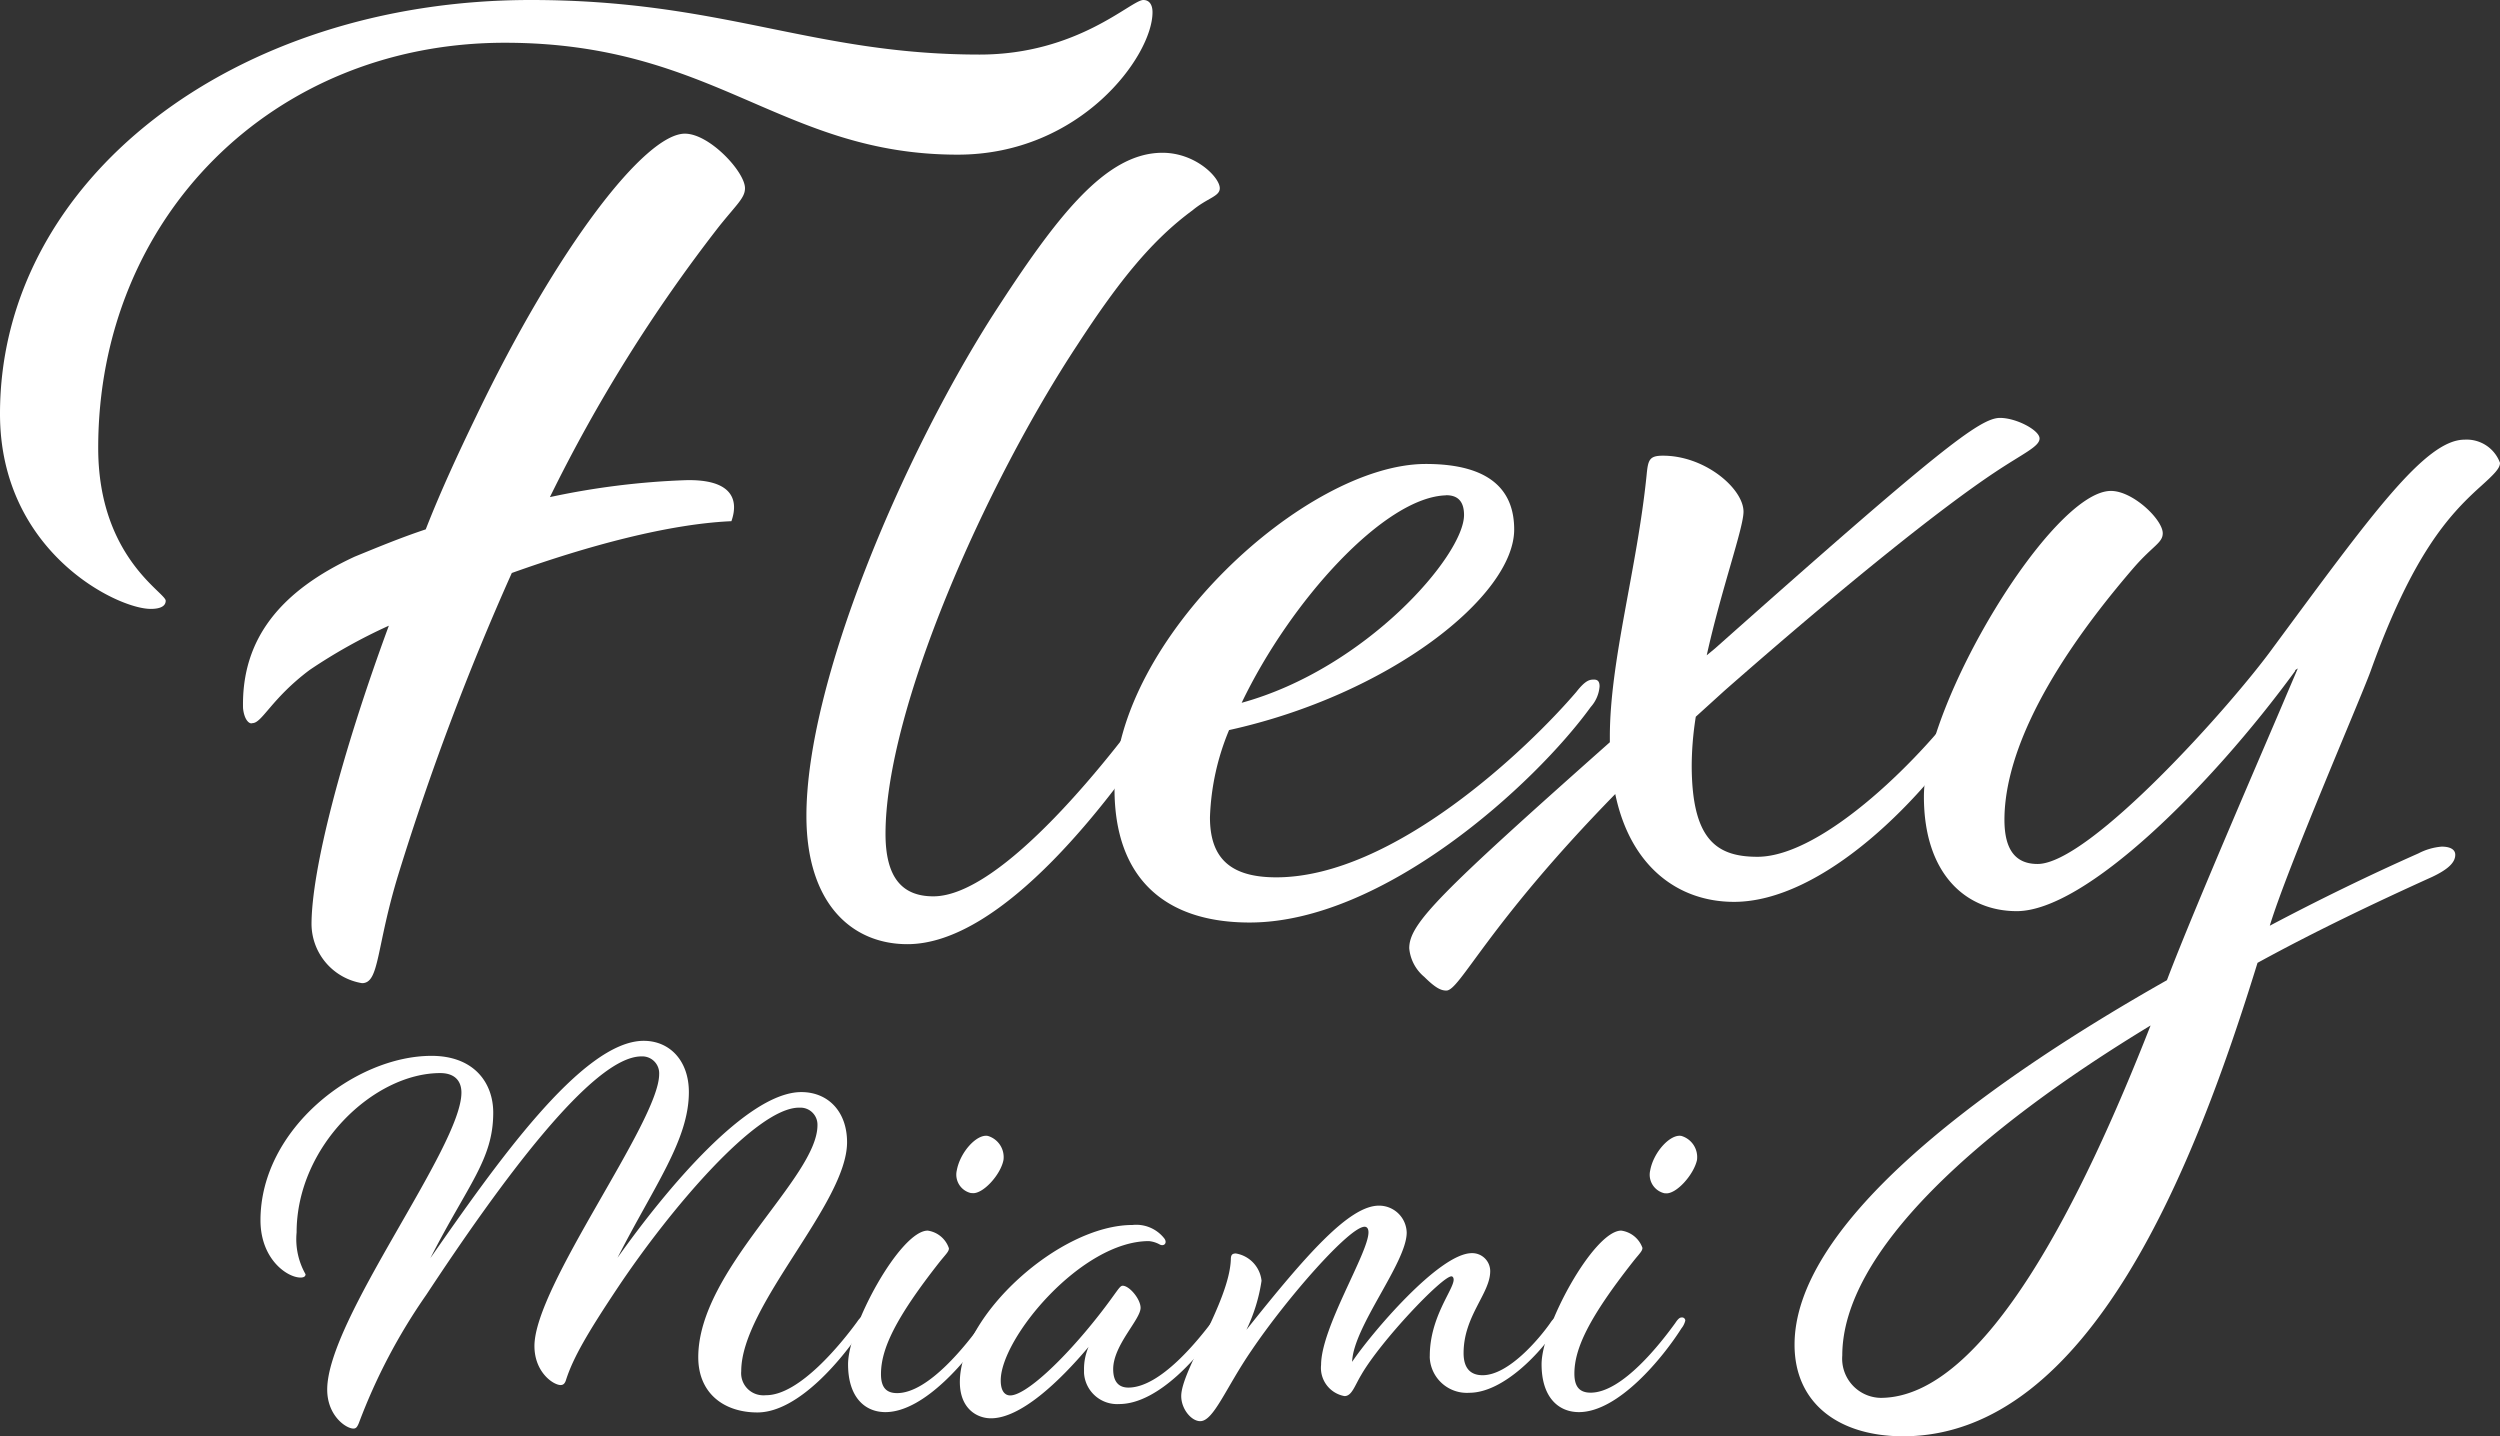
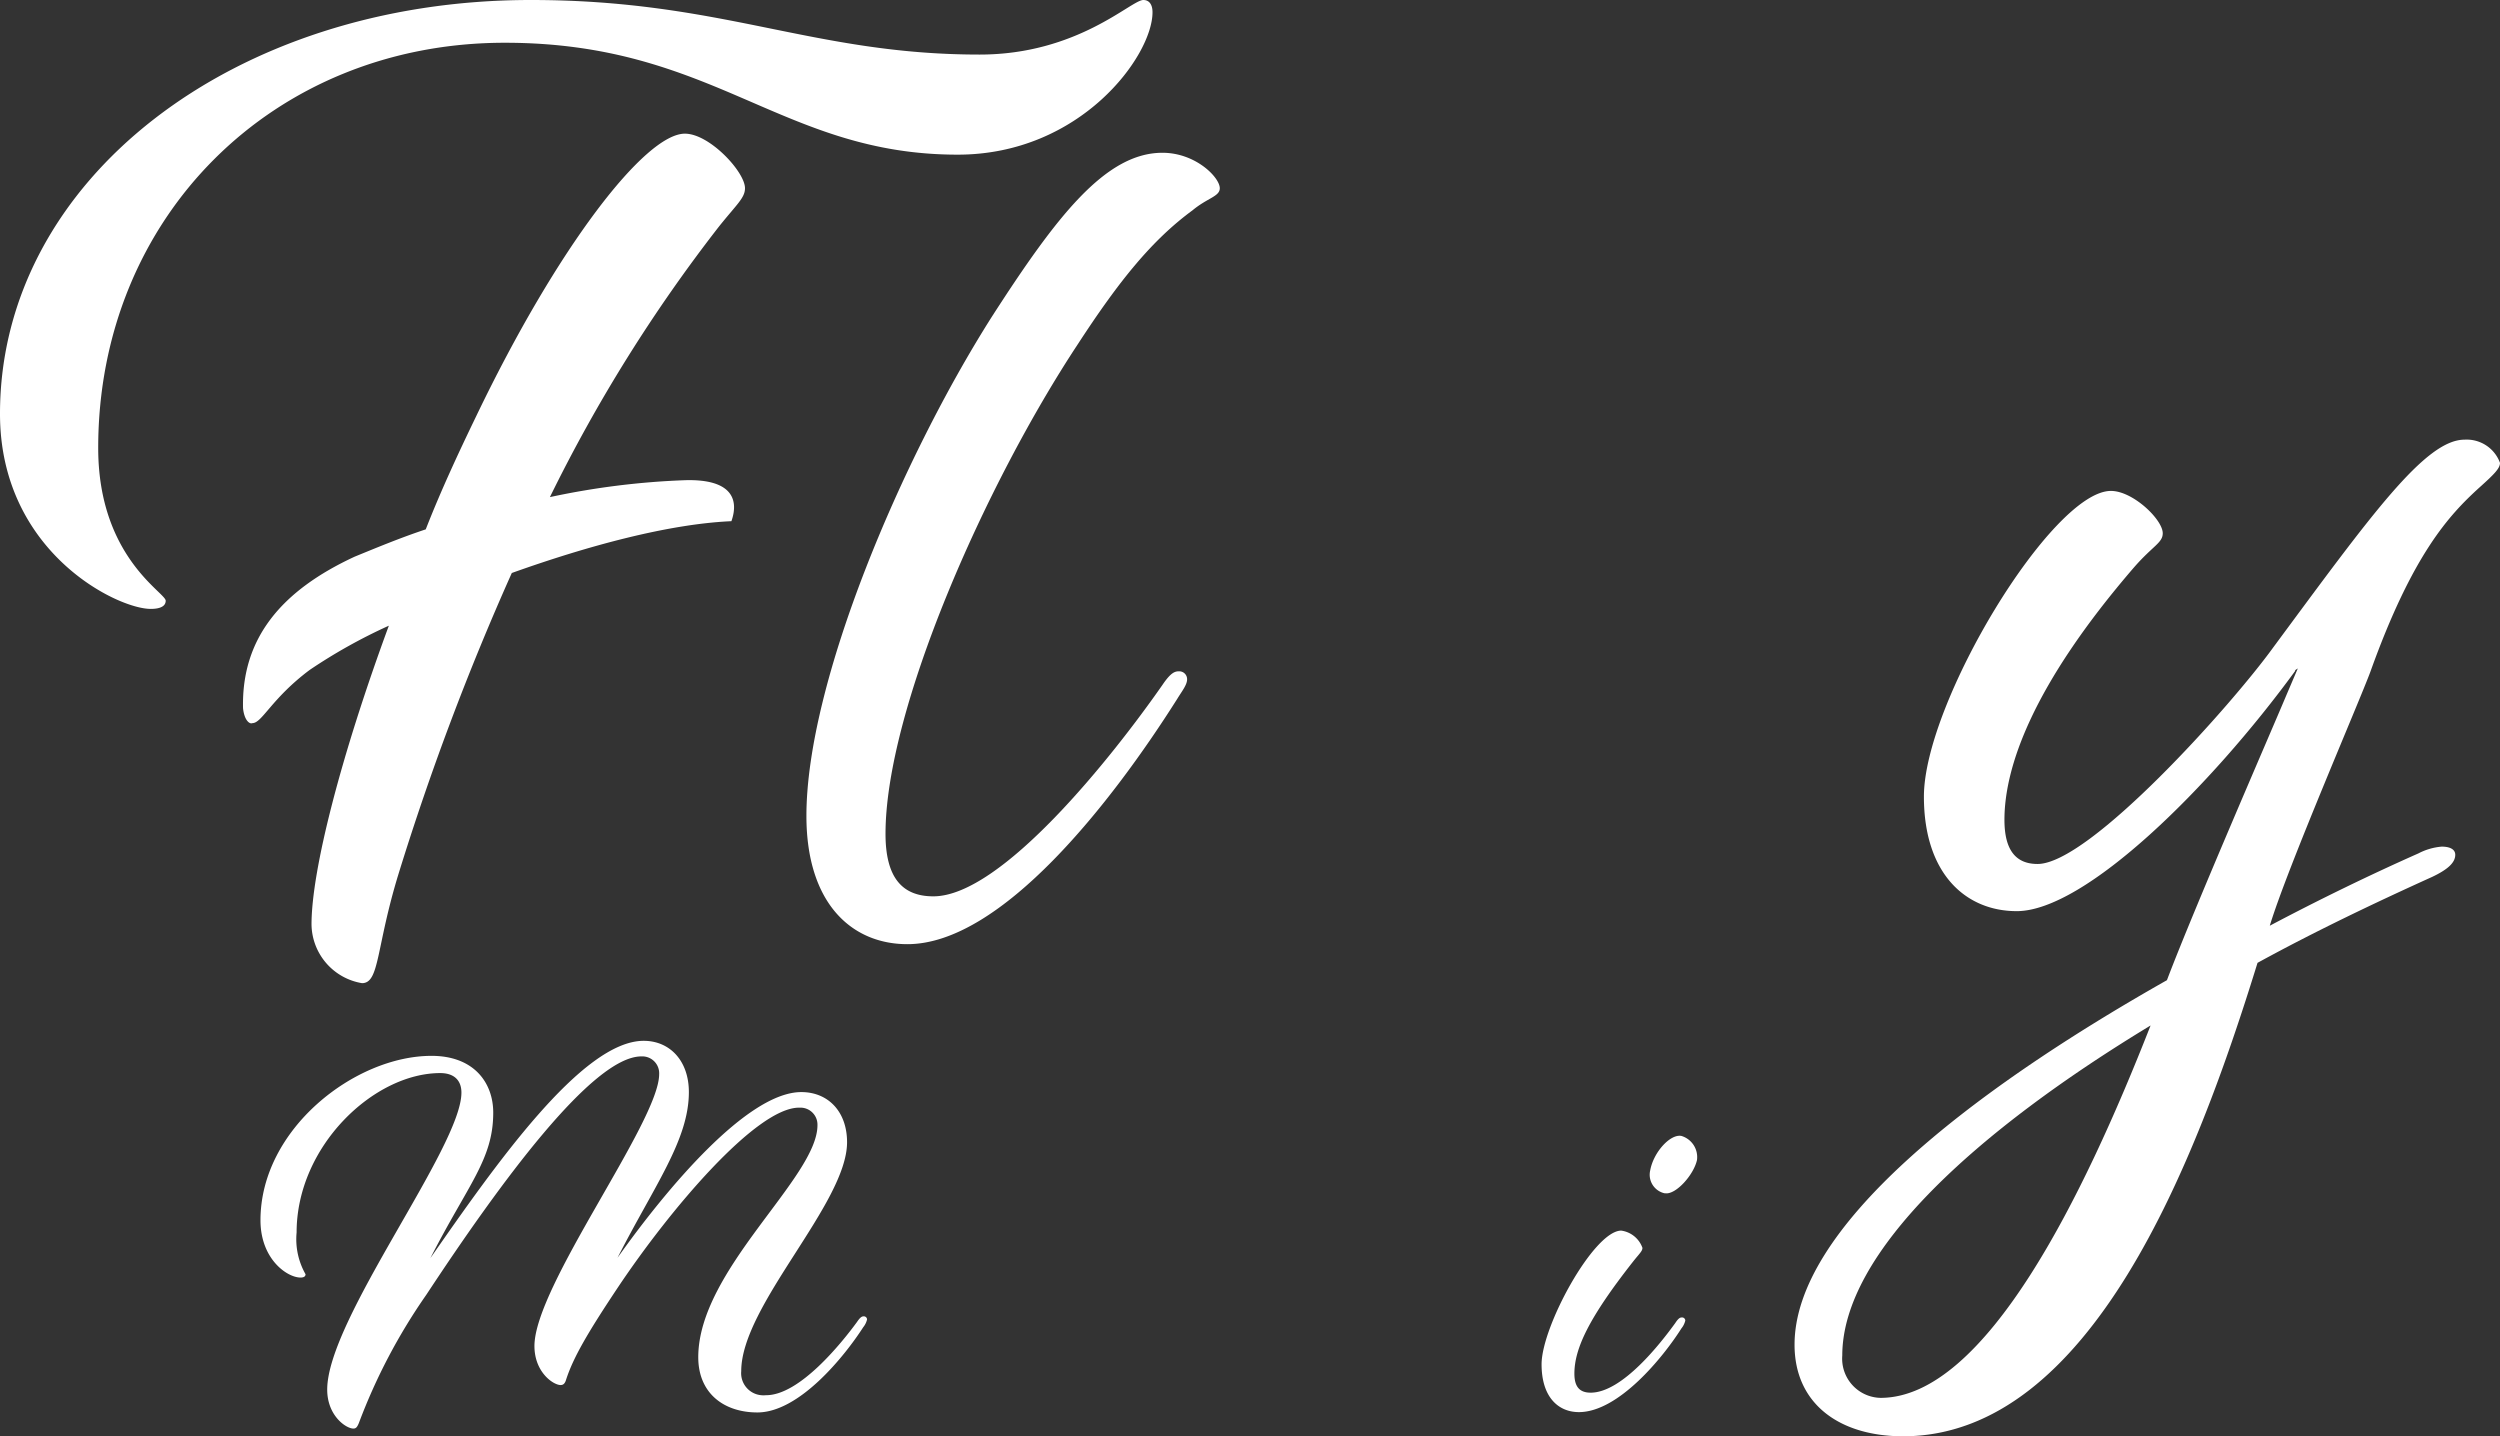
<svg xmlns="http://www.w3.org/2000/svg" id="e60dc3aa-abd8-4567-900c-149ff2b3673f" data-name="ba5866e0-0013-4e2f-9410-3cbadc3b6da6" viewBox="0 0 226.31 130.02">
  <rect x="0" y="0" width="226.31" height="130.02" fill="#333333" stroke="none" />
  <g>
    <g>
      <path d="M104.33,1.11C104.33,5.06,97.82,14,86.7,14c-16,0-22-10.13-41-10.13-21,0-36.81,15.81-36.81,36.68C8.89,50.43,15,53.64,15,54.38c0,.5-.5.74-1.36.74C10.59,55.12,0,49.94,0,37.46,0,16.3,21.12,0,48.05,0,65.46,0,73.49,4.94,88.68,4.94,97.57,4.94,102.39,0,103.5,0,104,0,104.33.37,104.33,1.11ZM22.85,65.46c.87,0,1.73-2.23,5.19-4.82a48.68,48.68,0,0,1,7.16-4c-4.32,11.73-7,22.11-7,27.05A5.46,5.46,0,0,0,32.77,89c1.61,0,1.24-3.21,3.34-10A240.79,240.79,0,0,1,46.33,51.87c6.91-2.47,14.2-4.44,19.88-4.69.74-2.1-.12-3.83-4.2-3.71A69.92,69.92,0,0,0,49.78,45,140.8,140.8,0,0,1,65.09,20.5c1.6-2,2.35-2.59,2.35-3.46,0-1.48-3.21-4.94-5.44-4.94-3.58,0-11.48,10.13-18.89,25.57C41.5,41,39.89,44.46,38.54,47.92c-2.23.74-4.33,1.61-6.43,2.47C25.44,53.48,21.86,57.8,22,64.1,22.11,65.21,22.6,65.58,22.85,65.46Z" transform="translate(0 0)" style="fill: #fff" />
      <path d="M84.49,81.14c6.17,0,16.17-12.59,20.74-19.14.75-1.11,1.12-1.23,1.49-1.23a.71.71,0,0,1,.74.68v.06c0,.49-.5,1.11-.87,1.72-5.93,9.39-15.93,22.24-24.45,22.24-5.06,0-9.14-3.71-9.14-11.61,0-12.11,8.64-32.36,16.8-45.21,5.8-9,10.25-14.82,15.43-14.82,3,0,5.19,2.23,5.19,3.21,0,.75-1.11.87-2.47,2-3.7,2.72-6.67,6.42-10.37,12.1-8.4,12.72-17.42,33.1-17.42,44.34C80.16,79.41,81.64,81.14,84.49,81.14Z" transform="translate(0 0)" style="fill: #fff" />
-       <path d="M129.07,42c5.93,0,8,2.47,8,5.93,0,6-11.24,14.94-25.81,18.16a22.37,22.37,0,0,0-1.73,7.9c0,3.7,1.85,5.43,6,5.43,10.62,0,22.85-11.73,27.17-16.79.87-1.11,1.24-1.11,1.61-1.11s.49.24.49.61A3.15,3.15,0,0,1,144,64c-5.07,7-18.78,19.51-30.88,19.51-7.66,0-12.23-4-12.23-12.1C100.91,57.92,118.2,42,129.07,42Zm1.85,2.84c-5.55.13-14.08,9.51-18.52,18.78,11.24-3.09,20.13-13.34,20.13-17,0-1.29-.62-1.79-1.61-1.79Z" transform="translate(0 0)" style="fill: #fff" />
-       <path d="M159.09,77.56c6,0,15.19-9.26,19-14.7.74-1.11,1.11-1.23,1.48-1.23a.71.71,0,0,1,.74.68v.06a4.56,4.56,0,0,1-.87,1.73c-5.18,8.4-14.57,17.54-22.47,17.54-5.07,0-9.39-3.21-10.75-9.76-11.59,11.86-14.06,17.79-15.29,17.79-.5,0-1-.25-2-1.24a3.81,3.81,0,0,1-1.36-2.59c0-2.23,2.72-4.94,18.16-18.65v-.5c0-6.91,2.47-15.19,3.33-23.71.13-1.36.25-1.73,1.48-1.73,3.83,0,7.29,3,7.29,5.07,0,1.48-2,7-3.33,13l.74-.61c20.25-18,24-20.88,25.81-20.88,1.48,0,3.58,1.12,3.58,1.86s-1.48,1.35-4.07,3.08c-4.82,3.21-13.34,10-24.46,19.76l-2.59,2.35a28.83,28.83,0,0,0-.37,4.45C153.16,76,155.38,77.56,159.09,77.56Z" transform="translate(0 0)" style="fill: #fff" />
      <path d="M162.45,121.73c0-10.5,15.56-22.73,33.71-33,2.48-6.55,9.61-22.92,10.85-25.89l1-2.34c-.13.12-.25.12-.25.25-7.66,10.49-19,21.73-25.2,21.73-4.57,0-8.4-3.33-8.4-10.37,0-8.52,11.61-27.67,16.93-27.67,2,0,4.69,2.6,4.69,3.83,0,.87-.87,1.11-2.6,3.09-9.26,10.74-11.73,18.15-11.73,22.85,0,2.71,1,4,3,4,4.69,0,17.53-14.33,21.36-19.64,8.77-11.85,13.71-18.77,17.29-18.77a3.21,3.21,0,0,1,3.21,2.1c0,.49-.49,1-1.85,2.22-2.72,2.47-6.05,6-9.88,16.68-1,2.71-7.51,17.73-9.11,23,4.44-2.35,9-4.57,13.46-6.55a5.53,5.53,0,0,1,2.1-.61c.74,0,1.23.24,1.23.74,0,.74-.74,1.36-2.09,2-5.19,2.35-10.63,4.94-15.81,7.78-5.56,18-15.07,42.86-32.11,42.86C166.4,130,162.45,127,162.45,121.73Zm7.78,4.81c9.51,0,18.4-18.28,24.45-33.71-15.68,9.5-27.91,20.5-27.91,29.88a3.55,3.55,0,0,0,3.26,3.82Z" transform="translate(0 0)" style="fill: #fff" />
    </g>
    <g>
      <path d="M77.58,119.67c.31-.46.46-.51.61-.51a.29.29,0,0,1,.3.28v0a1.75,1.75,0,0,1-.35.71c-1.72,2.67-5.8,7.71-9.58,7.71-3,0-5.35-1.71-5.35-5,0-7.91,10.79-16.24,10.79-21a1.54,1.54,0,0,0-1.47-1.59h-.2c-3.88,0-11.7,9.23-16.44,16.34-2.72,4.08-4,6.3-4.64,8.27-.1.35-.25.5-.5.5-.66,0-2.37-1.16-2.37-3.53,0-5.44,11.29-20.32,11.29-24.61a1.53,1.53,0,0,0-1.45-1.61h-.16c-4.44,0-12.86,11.55-19.47,21.58a52.45,52.45,0,0,0-6.1,11.6c-.15.36-.25.51-.5.51-.66,0-2.37-1.16-2.37-3.53,0-6.36,12.15-21.94,12.15-26.88,0-1.11-.66-1.77-1.92-1.77-6,0-13,6.61-13,14.43a6.41,6.41,0,0,0,.81,3.78c0,.15-.1.3-.45.3-1.21,0-3.63-1.66-3.63-5.19,0-8.27,8.57-14.88,15.48-14.88,3.88,0,5.59,2.47,5.59,5.14,0,4.24-2.26,6.46-5.69,13.17,5.8-8.32,13.71-19.67,19.31-19.67,2.37,0,4.09,1.81,4.09,4.64,0,4.34-3.13,8.47-6.46,15,4.44-6.26,11.75-15,16.64-15,2.42,0,4.14,1.76,4.14,4.54,0,5.54-9.58,14.77-9.58,20.72a2,2,0,0,0,1.81,2.18,2,2,0,0,0,.42,0C72.39,126.32,76.22,121.53,77.58,119.67Z" transform="translate(0 0)" style="fill: #fff" />
-       <path d="M80.15,127.83c-1.87,0-3.38-1.36-3.38-4.33,0-3.43,4.74-12.1,7.21-12.1A2.38,2.38,0,0,1,85.9,113c0,.3-.25.5-.86,1.26-4,5.09-5.29,7.87-5.29,10.13,0,1.17.45,1.72,1.46,1.72,2.87,0,6.35-4.49,7.66-6.3.31-.46.46-.51.61-.51a.29.29,0,0,1,.3.28v0a1.75,1.75,0,0,1-.35.71C87.77,122.89,83.73,127.83,80.15,127.83ZM90.84,105a2,2,0,0,0-1.41-2.17c-1-.2-2.52,1.46-2.82,3.13A1.71,1.71,0,0,0,87.89,108l.08,0C88.93,108.17,90.59,106.35,90.84,105Z" transform="translate(0 0)" style="fill: #fff" />
-       <path d="M104,112.35c-6.1,0-13.41,8.78-13.41,12.61,0,1,.4,1.36.86,1.36,1.36,0,4.74-3.07,8.06-7.31,1.62-2.07,1.82-2.62,2.12-2.62.61,0,1.62,1.21,1.62,2,0,1.06-2.48,3.38-2.48,5.55,0,1.26.61,1.67,1.37,1.67,2.92,0,6.35-4.34,7.61-6,.35-.45.45-.5.61-.5a.24.24,0,0,1,.25.23v0a1.33,1.33,0,0,1-.3.76c-1.57,2.47-5.4,7-9,7a3,3,0,0,1-3.18-2.81V124a5.07,5.07,0,0,1,.41-2.07c-2.68,3.18-6.16,6.46-8.83,6.46-1.31,0-2.82-.91-2.82-3.28,0-6,9-14.22,15.63-14.22a3.22,3.22,0,0,1,2.87,1.21c.31.4,0,.76-.4.56A2.48,2.48,0,0,0,104,112.35Z" transform="translate(0 0)" style="fill: #fff" />
-       <path d="M132.49,122.49c0,1.46.71,2,1.72,2,2.37,0,5.14-3.33,6.1-4.69.3-.46.45-.51.6-.51a.29.29,0,0,1,.31.29v0c0,.2-.21.45-.36.7-1.31,2.07-4.74,5.8-7.86,5.8a3.36,3.36,0,0,1-3.57-3.13,1.34,1.34,0,0,1,0-.2c0-3.53,2.16-6,2.16-6.91,0-.2-.1-.3-.2-.3-.85,0-6.4,5.85-8.17,8.93-.6,1-.85,1.91-1.51,1.91a2.59,2.59,0,0,1-2.12-2.82c0-3.38,4.29-10.14,4.29-12,0-.36-.15-.51-.35-.51-1.37,0-7,6.41-10.24,11.2-2.32,3.38-3.43,6.4-4.64,6.4-.81,0-1.72-1.11-1.72-2.27,0-2.32,4.34-8.52,4.49-12.35,0-.41.1-.56.46-.56a2.8,2.8,0,0,1,2.32,2.47,15.36,15.36,0,0,1-1.37,4.44c5.5-6.91,9.33-11.24,12-11.24a2.5,2.5,0,0,1,2.51,2.44c0,2.72-4.84,8.52-4.94,11.7,1.66-2.48,7.86-9.84,10.84-9.84a1.63,1.63,0,0,1,1.66,1.62v0C134.91,117.09,132.49,119.11,132.49,122.49Z" transform="translate(0 0)" style="fill: #fff" />
      <path d="M142.93,127.83c-1.87,0-3.38-1.36-3.38-4.33,0-3.43,4.74-12.1,7.21-12.1a2.38,2.38,0,0,1,1.92,1.56c0,.3-.26.5-.86,1.26-4,5.09-5.3,7.87-5.3,10.13,0,1.17.46,1.72,1.47,1.72,2.87,0,6.35-4.49,7.66-6.3.3-.46.45-.51.61-.51a.29.29,0,0,1,.3.28v0a1.75,1.75,0,0,1-.35.71C150.54,122.89,146.51,127.83,142.93,127.83ZM153.62,105a2,2,0,0,0-1.41-2.17c-1-.2-2.53,1.46-2.83,3.13a1.72,1.72,0,0,0,1.3,2.06h.06C151.7,108.17,153.33,106.35,153.62,105Z" transform="translate(0 0)" style="fill: #fff" />
    </g>
  </g>
</svg>